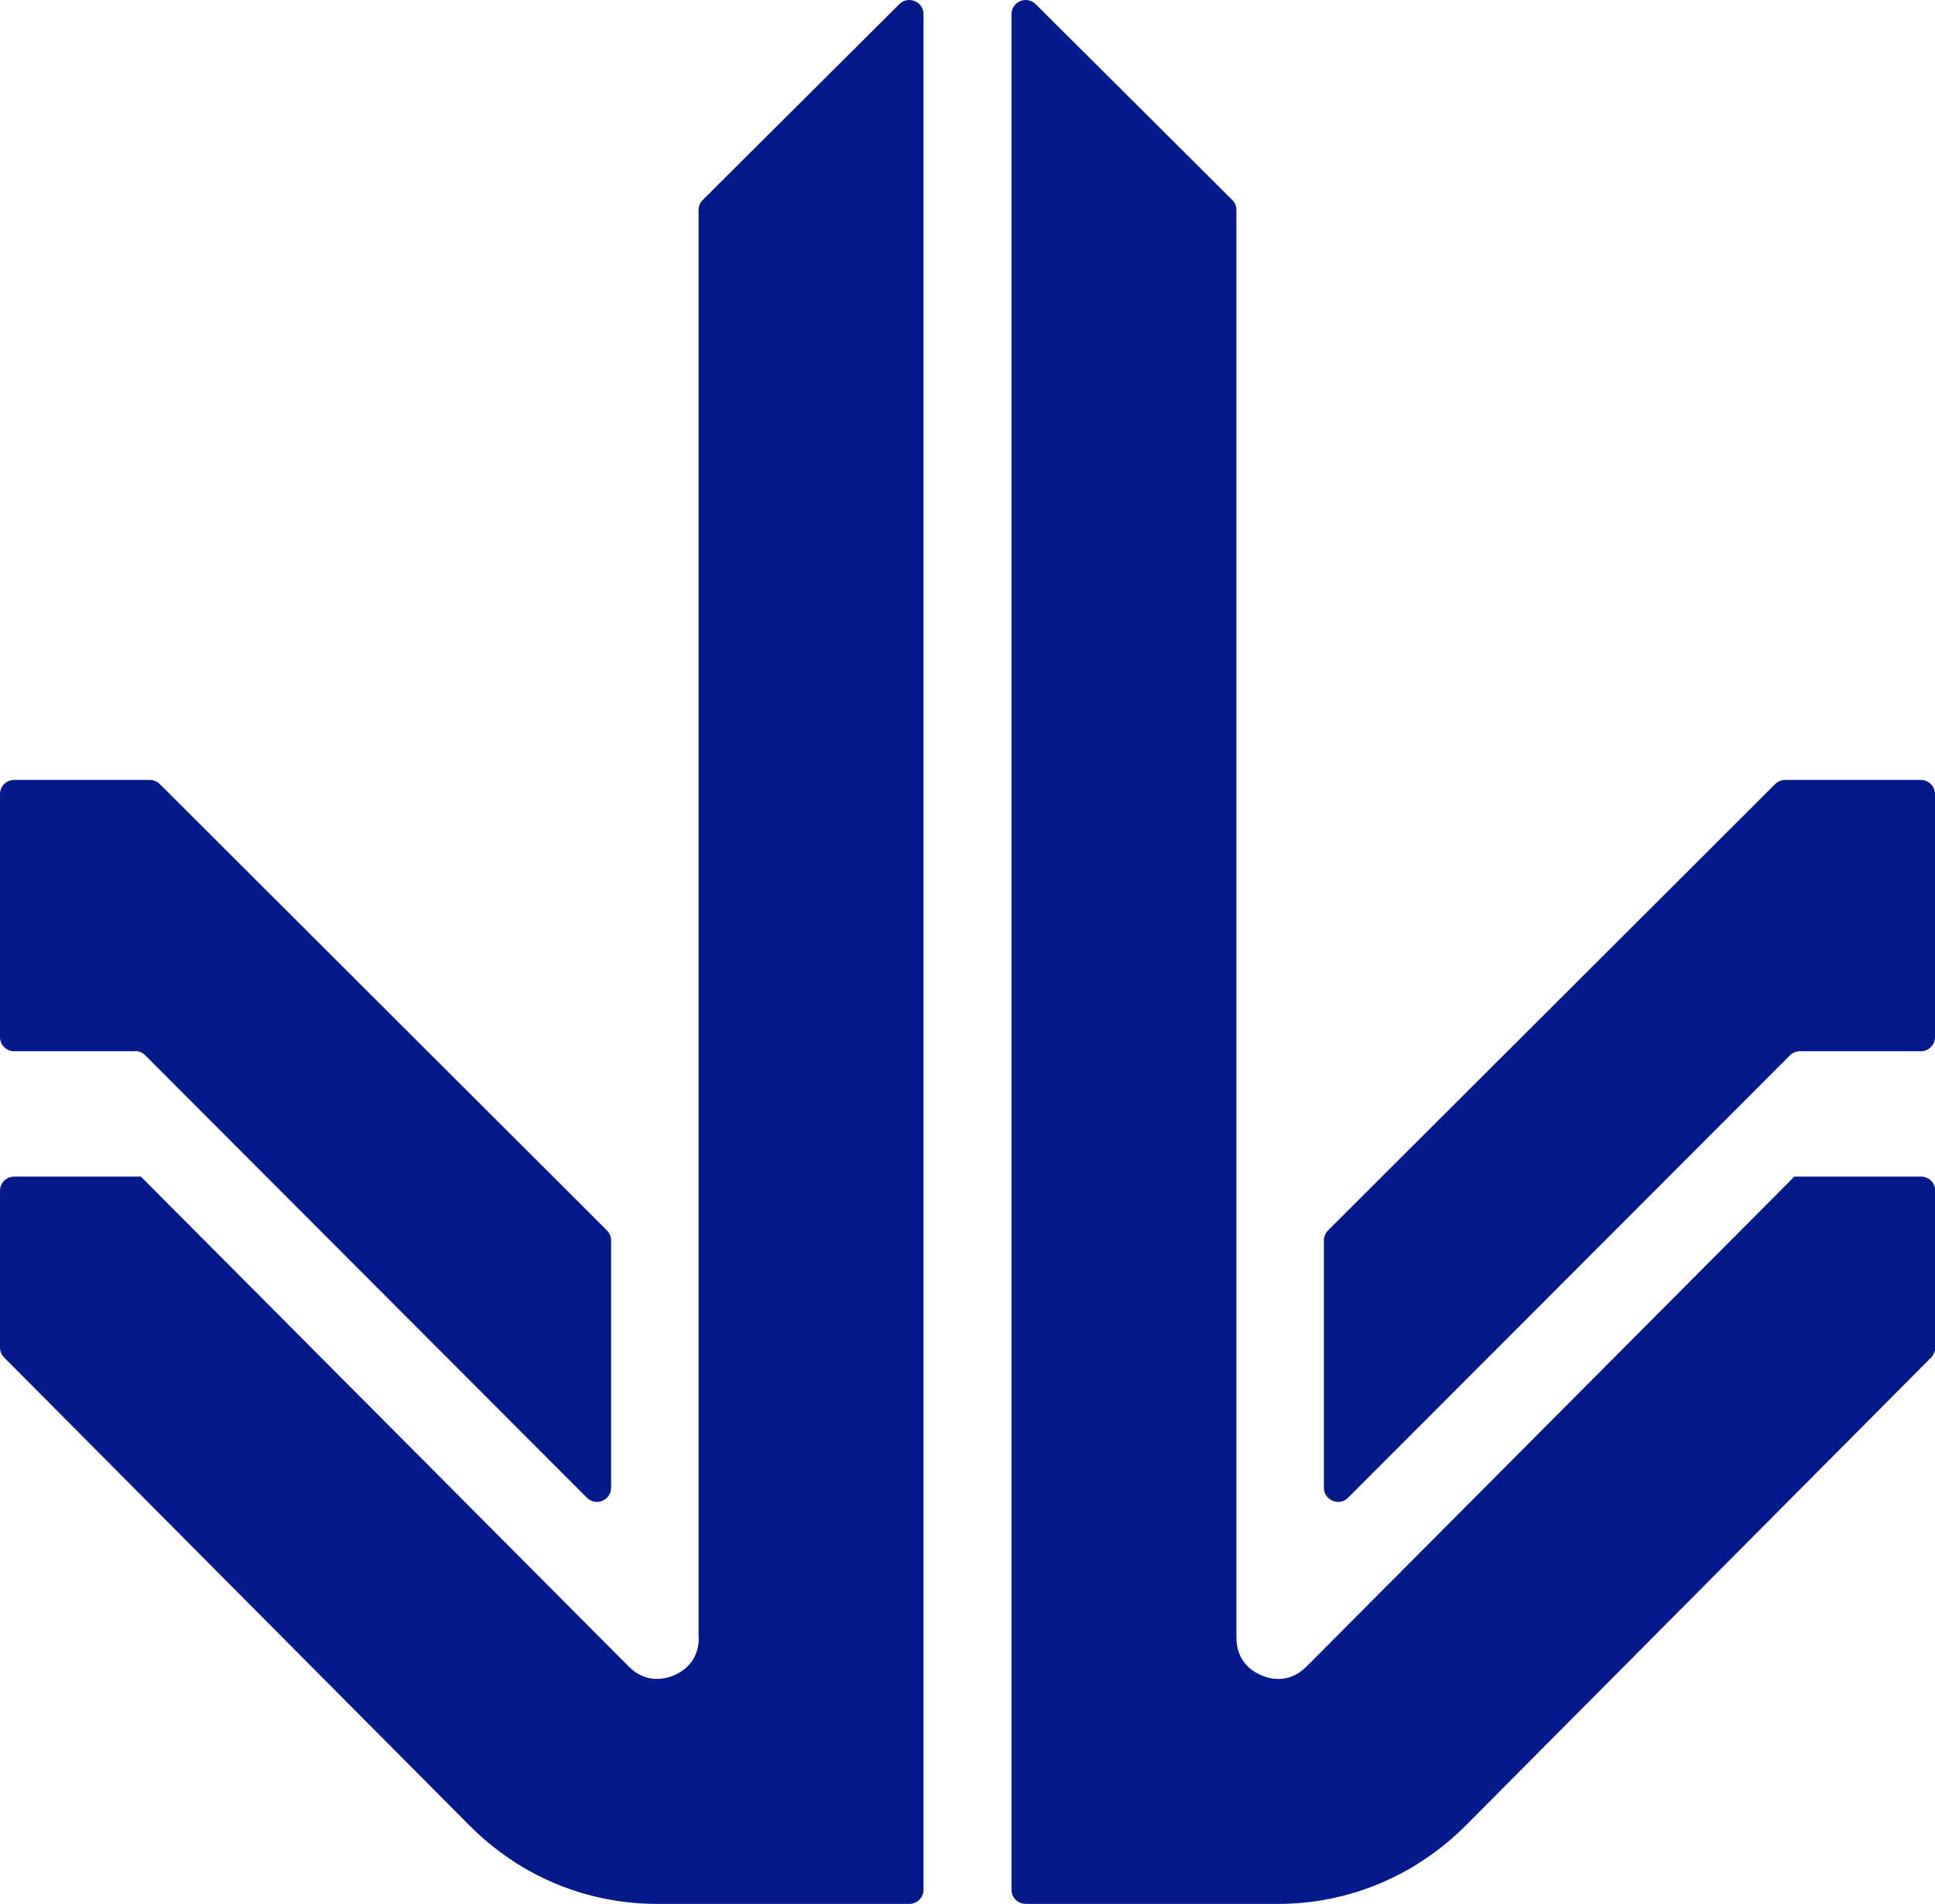
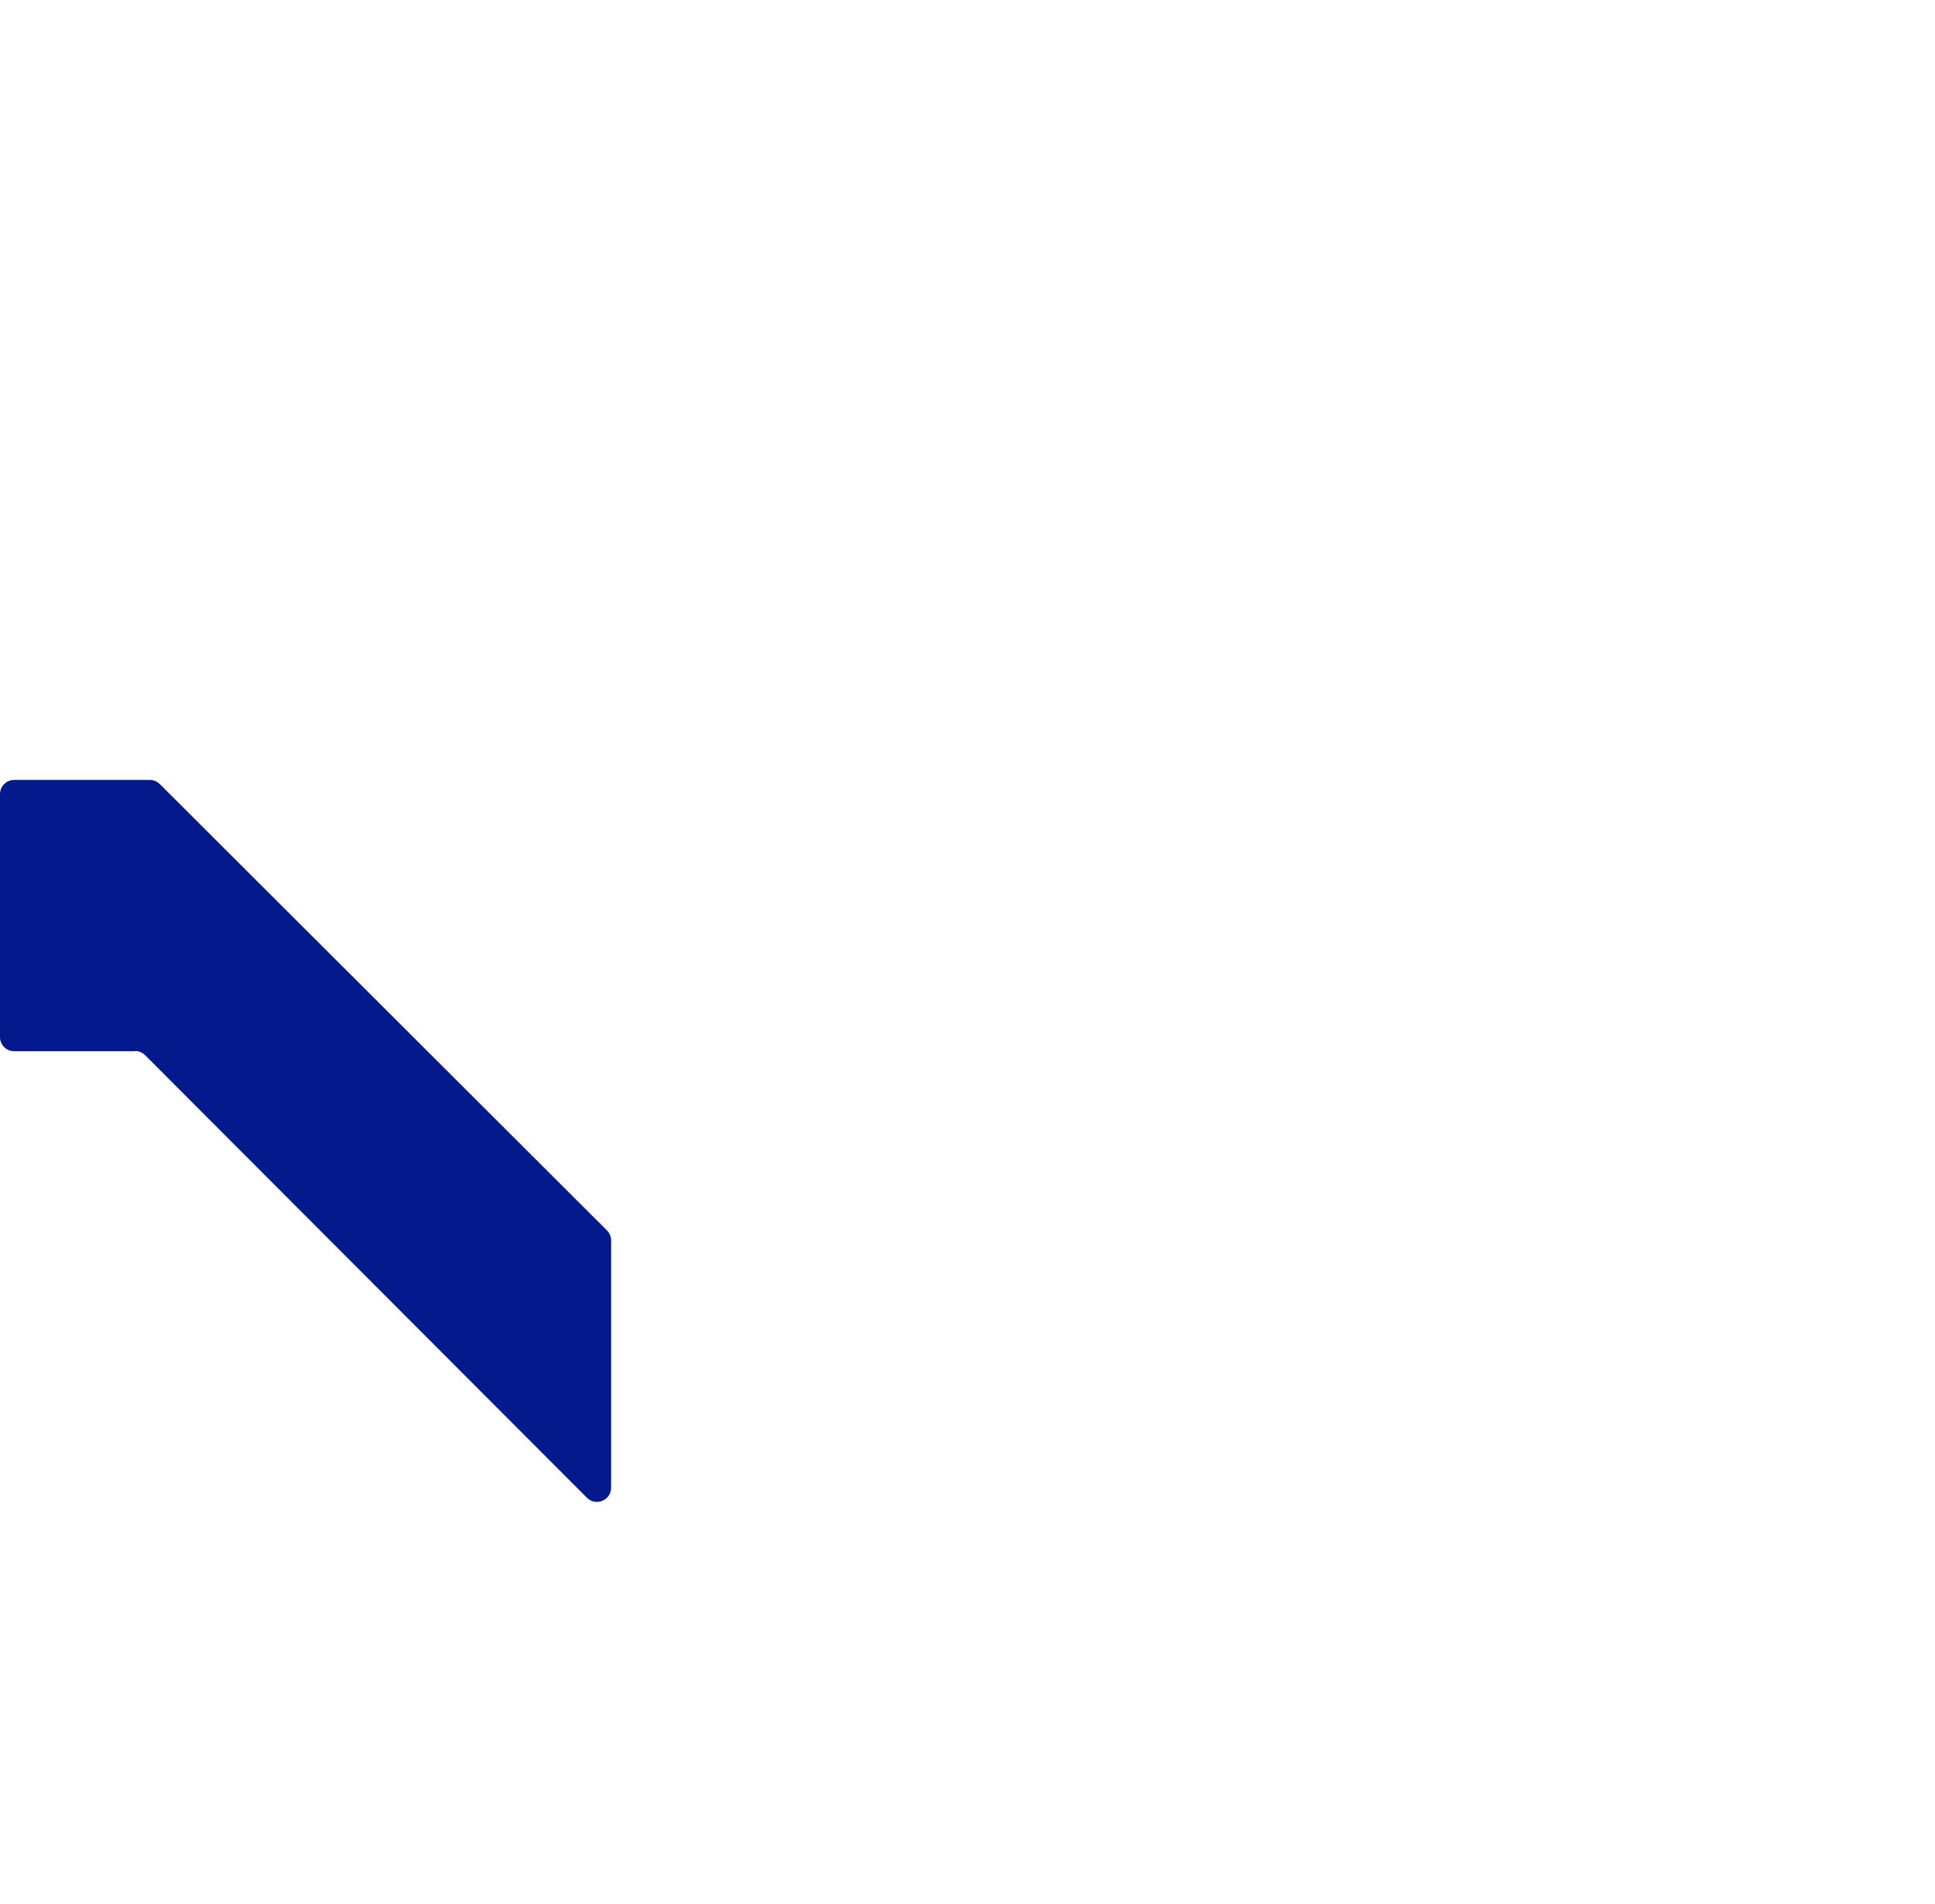
<svg xmlns="http://www.w3.org/2000/svg" id="Layer_1" viewBox="0 0 73.46 72.28">
  <defs>
    <style>      .st0 {        fill: #04198c;      }    </style>
  </defs>
  <path class="st0" d="M5.13,39.91H.54c-.3,0-.54-.24-.54-.54v-9.22c0-.3.24-.54.54-.54h5.15c.14,0,.28.06.38.16l16.97,16.94c.1.1.16.24.16.38v9.39c0,.48-.58.72-.92.38L5.51,40.06c-.1-.1-.24-.16-.38-.16Z" />
-   <path class="st0" d="M26.53,62.17c0,.91-.6,1.29-.96,1.44-.36.15-1.06.3-1.7-.34L5.35,44.67h0s0,0,0,0H.54c-.3,0-.54.24-.54.54v5.95c0,.14.06.28.16.38l17.66,17.76c1.49,1.5,3.36,2.48,5.39,2.83.57.1,1.14.15,1.71.15h0s9.6,0,9.6,0c.3,0,.54-.24.54-.54v-9.25c0-.1,0-.21,0-.31V.54c0-.48-.58-.72-.92-.38l-7.46,7.43c-.1.1-.16.24-.16.38v54.2Z" />
-   <path class="st0" d="M68.34,39.91h4.58c.3,0,.54-.24.54-.54v-9.22c0-.3-.24-.54-.54-.54h-5.15c-.14,0-.28.06-.38.16l-16.97,16.94c-.1.1-.16.24-.16.38v9.39c0,.48.58.72.92.38l16.77-16.79c.1-.1.24-.16.38-.16Z" />
-   <path class="st0" d="M68.12,44.67h0s-18.52,18.6-18.52,18.6c-.64.64-1.34.49-1.7.34-.36-.15-.96-.53-.96-1.44V7.97c0-.14-.06-.28-.16-.38L39.32.16c-.34-.34-.92-.1-.92.38v71.2c0,.3.24.54.54.54h9.6,0c.57,0,1.15-.05,1.72-.15,2.04-.36,3.9-1.34,5.39-2.83l17.66-17.76c.1-.1.16-.24.16-.38v-5.95c0-.3-.24-.54-.54-.54h-4.81Z" />
</svg>